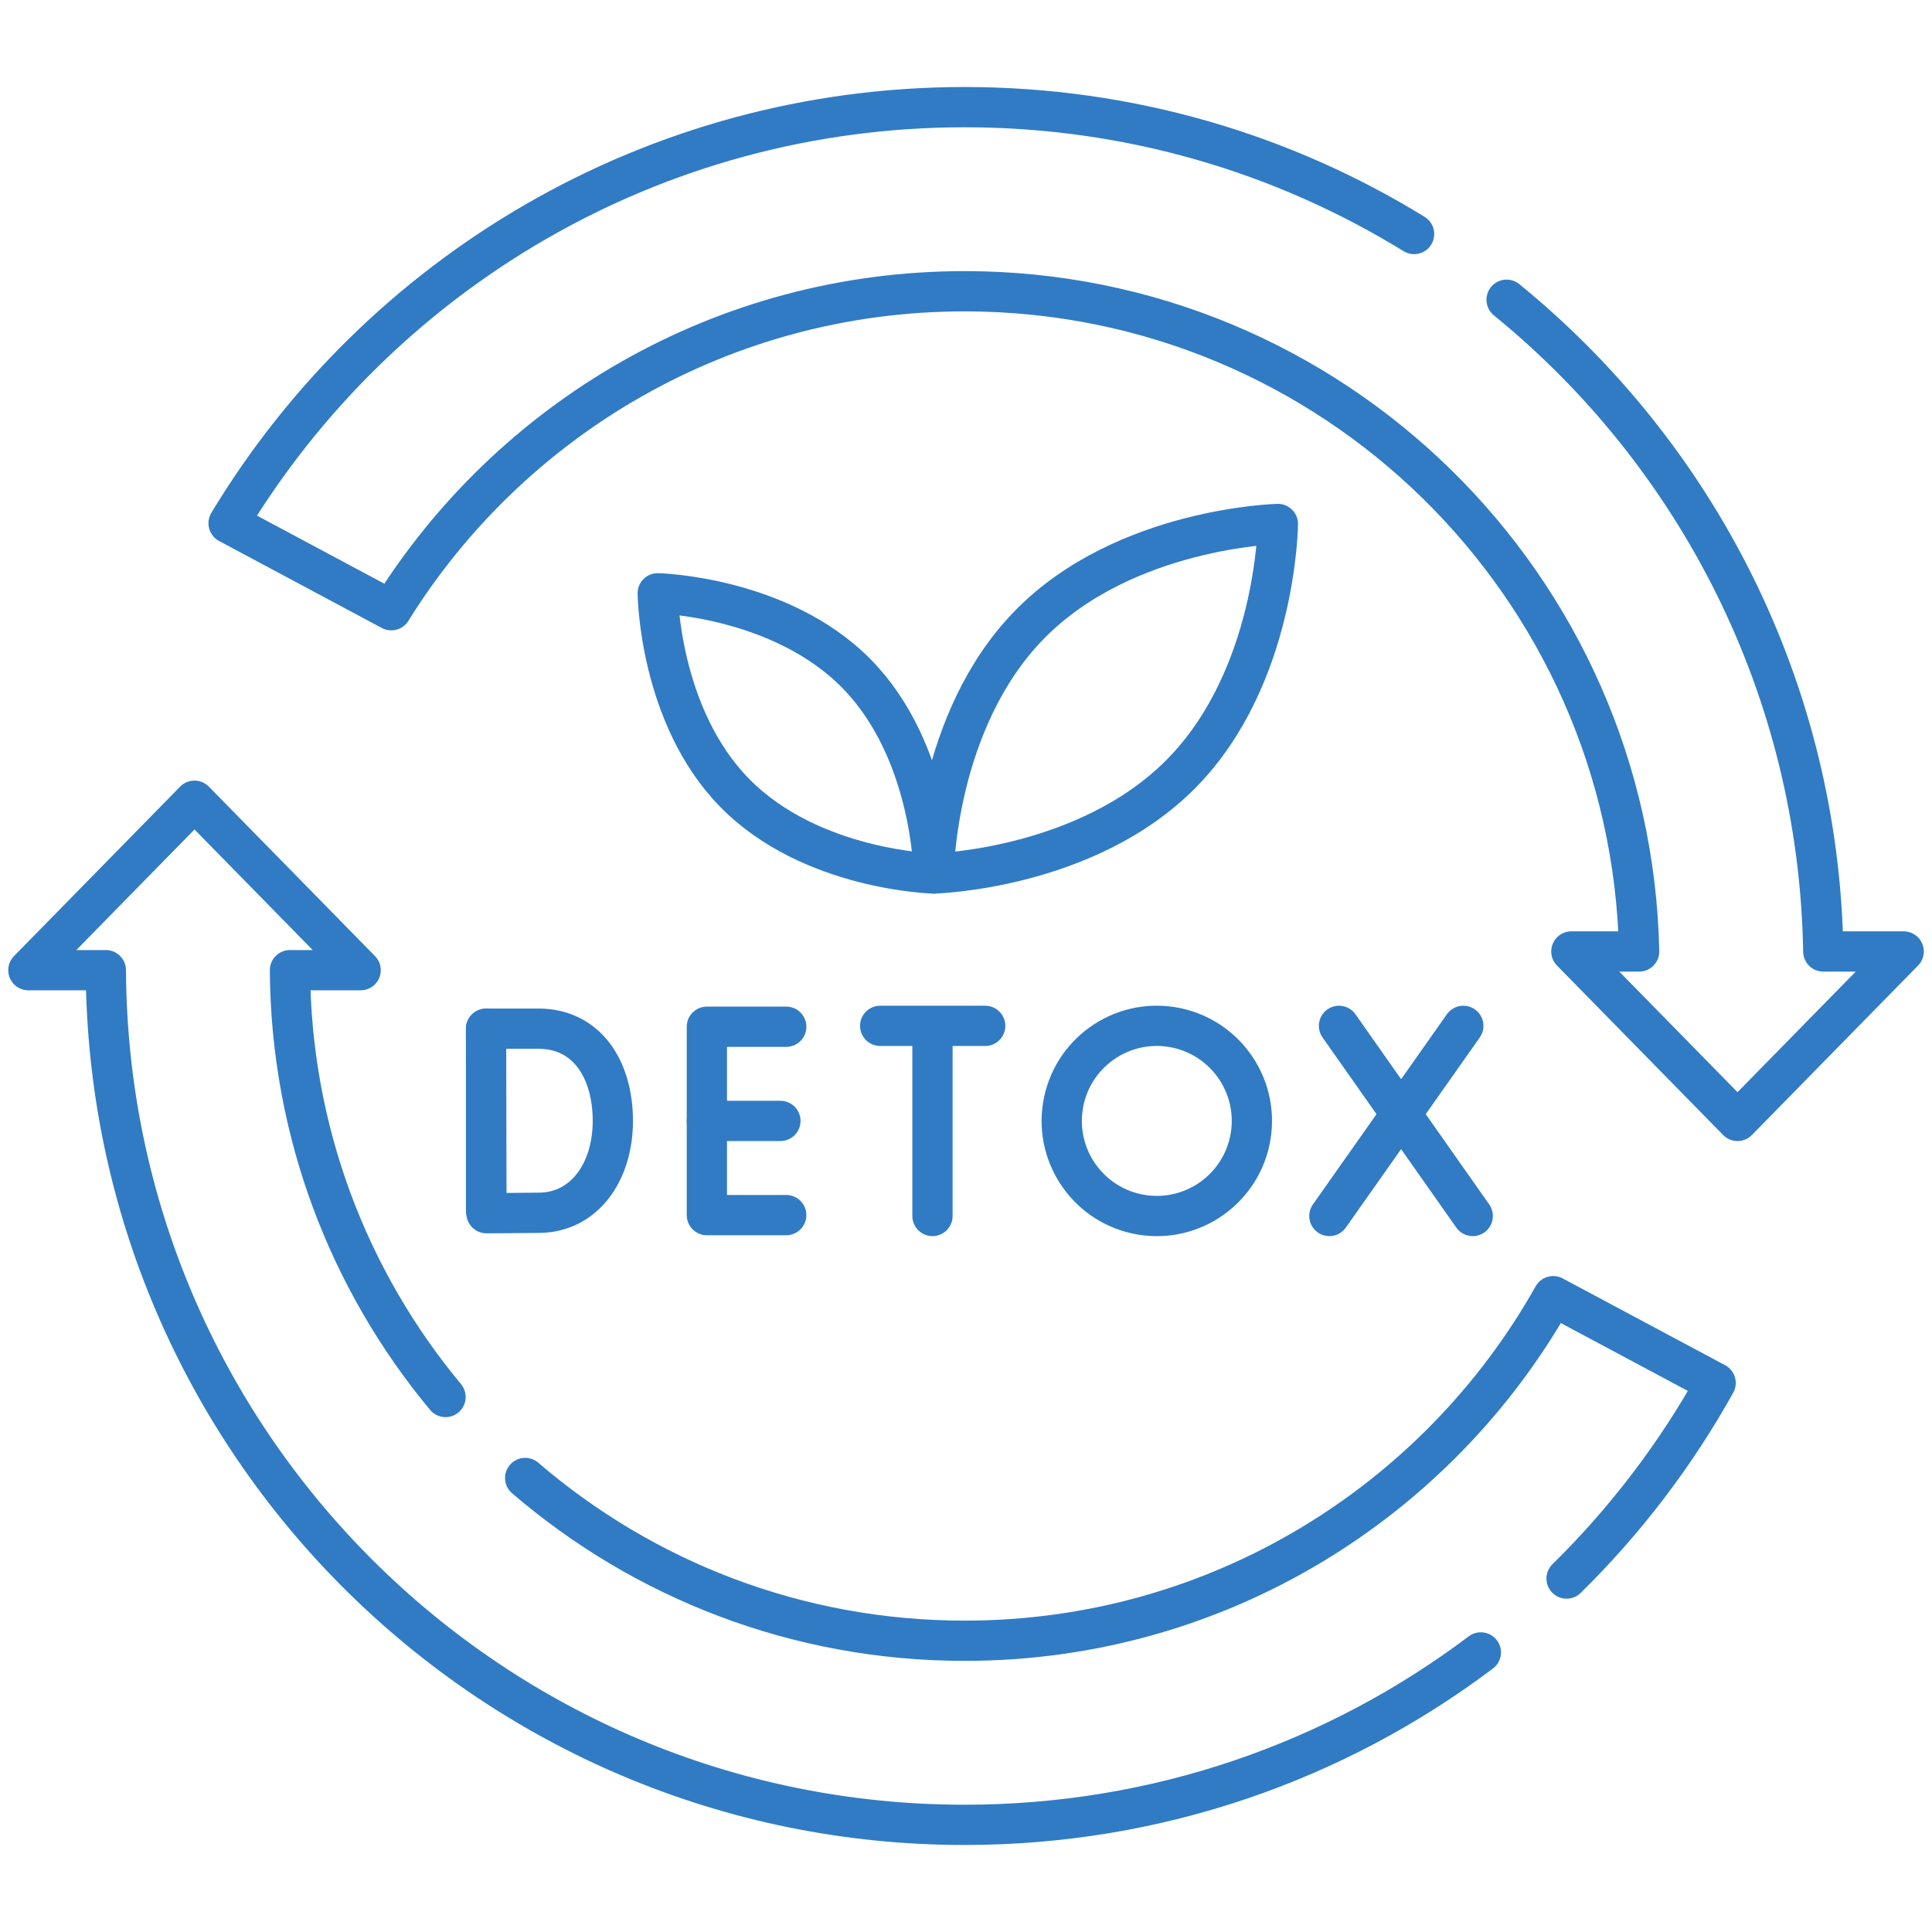
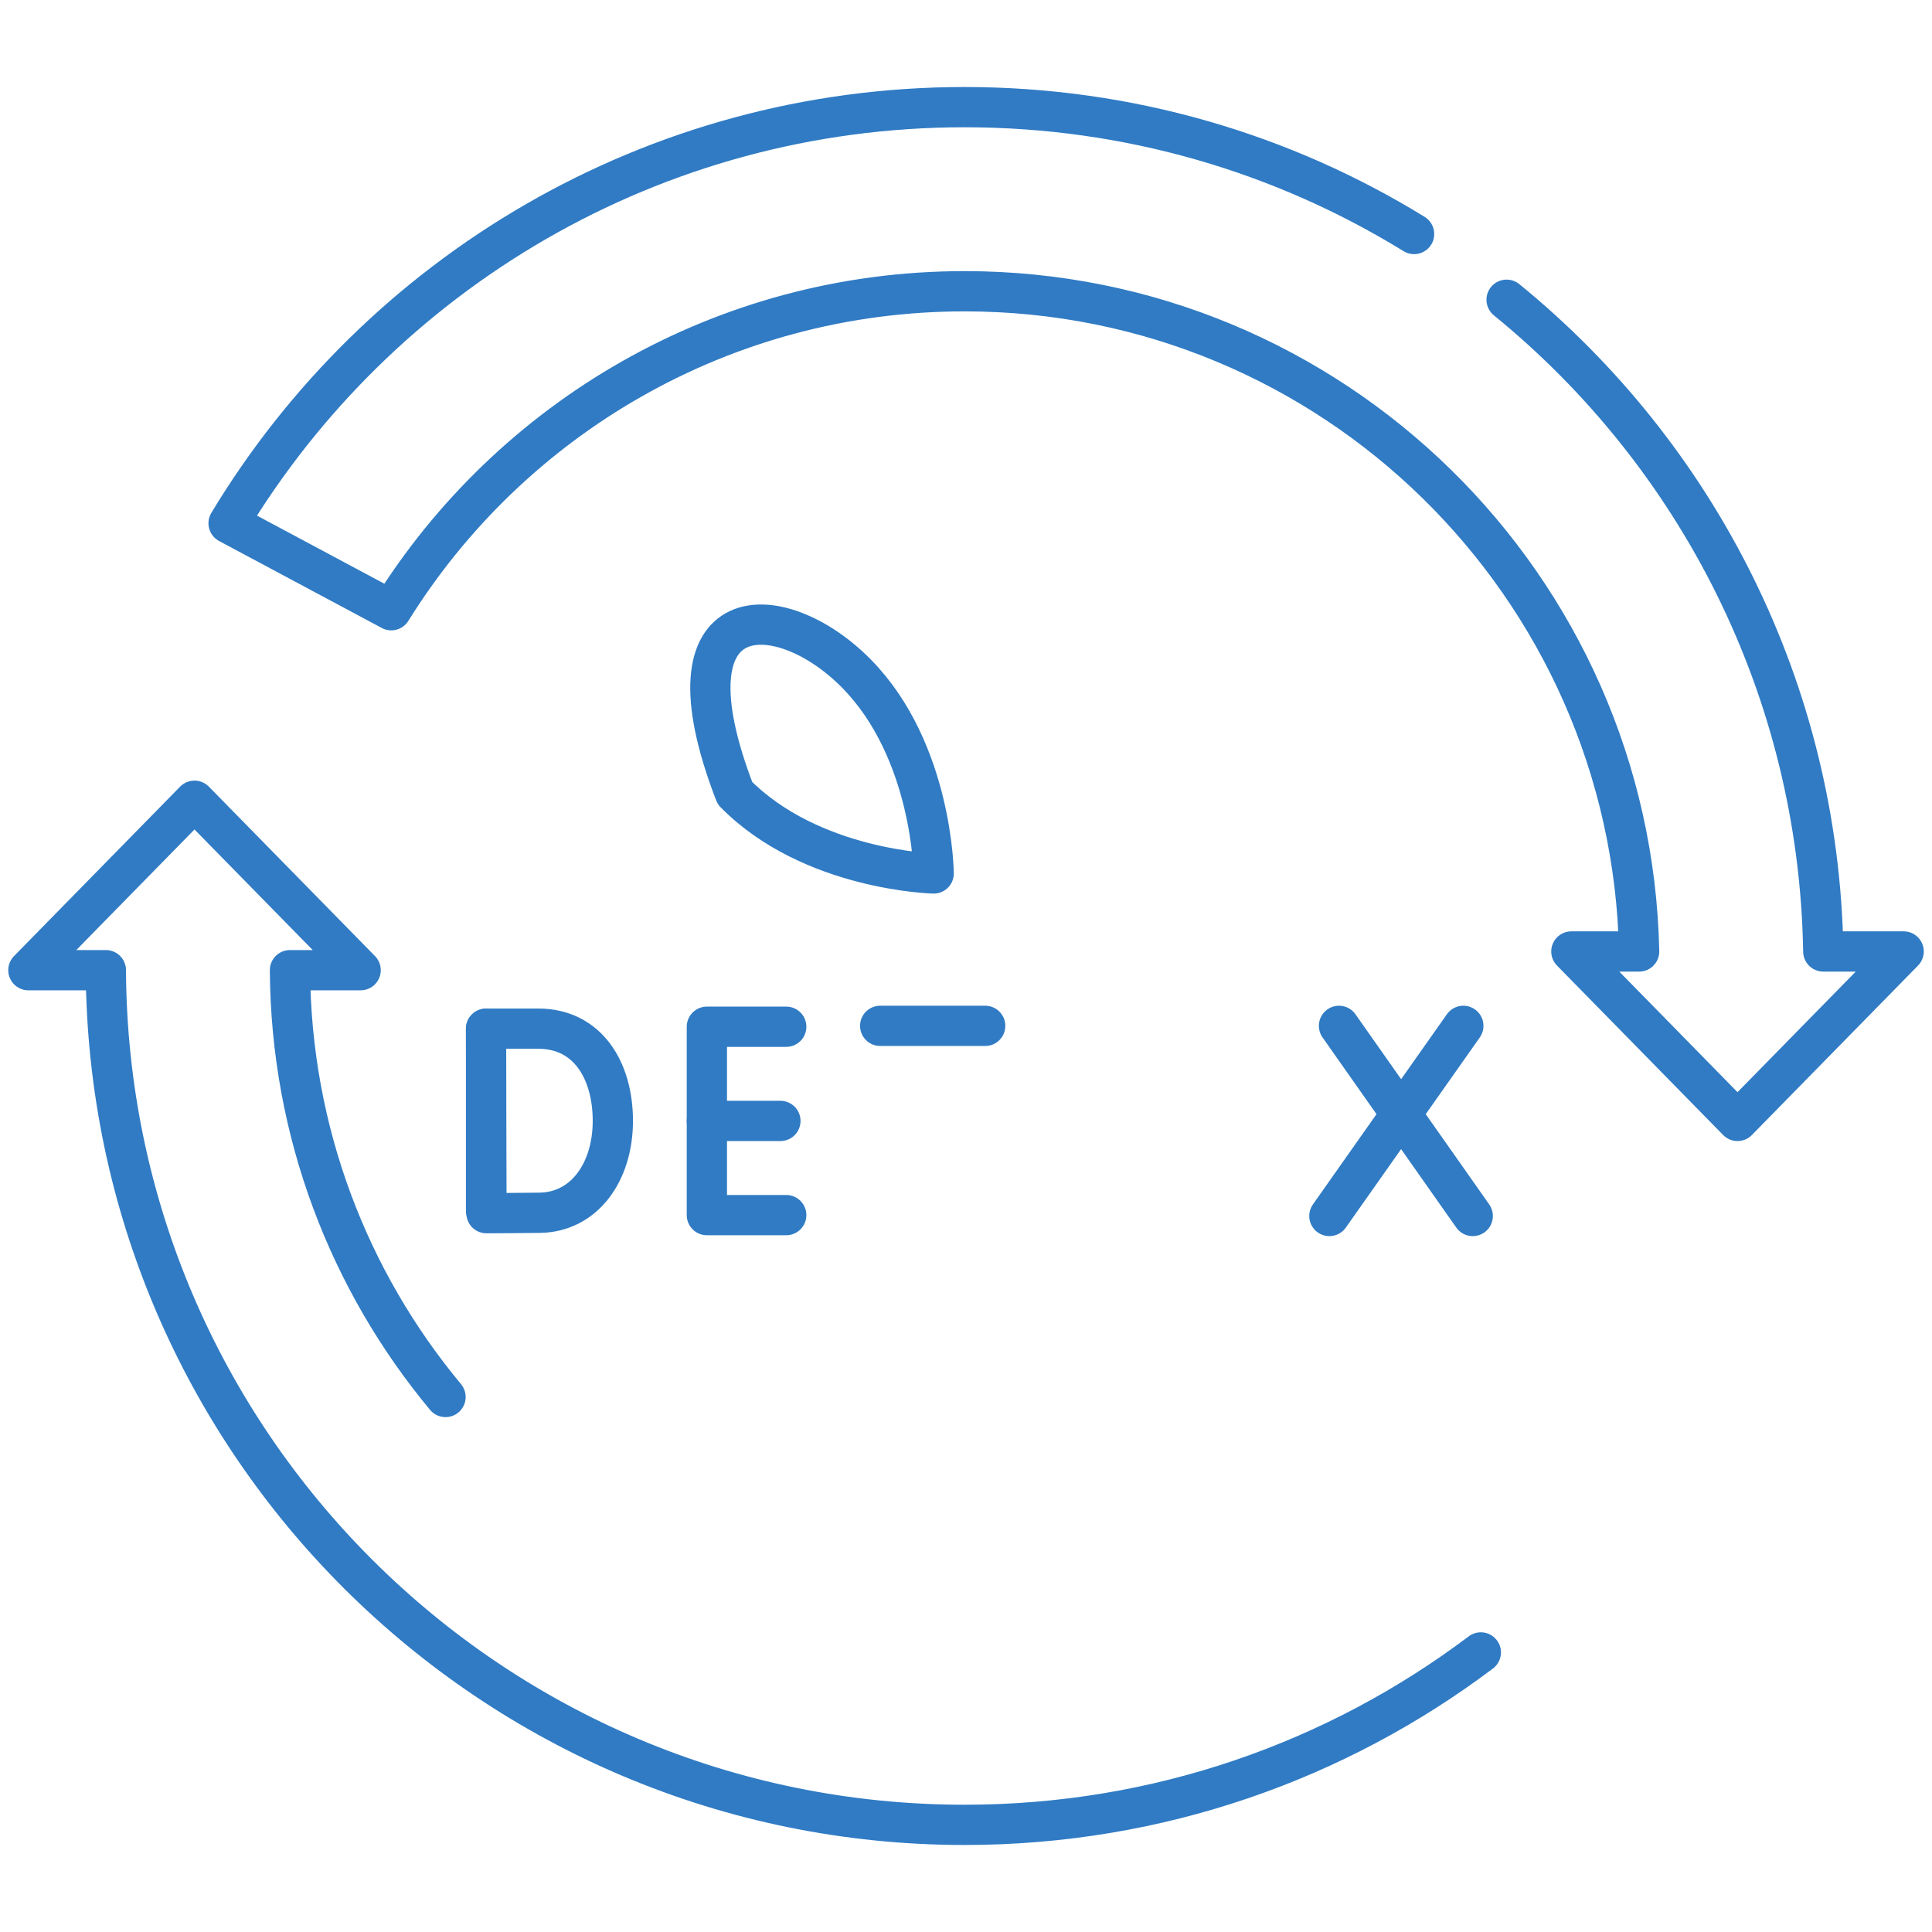
<svg xmlns="http://www.w3.org/2000/svg" width="48" height="48" viewBox="0 0 48 48" fill="none">
  <path d="M19.534 25.509H17.562V30.189H19.534" stroke="#307BC4" stroke-miterlimit="10" stroke-linecap="round" stroke-linejoin="round" />
  <path d="M19.389 27.849H17.562" stroke="#307BC4" stroke-miterlimit="10" stroke-linecap="round" stroke-linejoin="round" />
  <path d="M12.076 25.561V30.067" stroke="#307BC4" stroke-miterlimit="10" stroke-linecap="round" stroke-linejoin="round" />
  <path d="M15.226 27.849C15.226 29.112 14.525 30.112 13.413 30.131C13.043 30.137 12.086 30.141 12.086 30.141C12.086 30.141 12.08 28.48 12.08 27.844C12.08 27.321 12.076 25.557 12.076 25.557C12.076 25.557 12.937 25.557 13.375 25.557C14.595 25.557 15.226 26.586 15.226 27.849Z" stroke="#307BC4" stroke-miterlimit="10" stroke-linecap="round" stroke-linejoin="round" />
  <path d="M33.267 25.487L36.59 30.211" stroke="#307BC4" stroke-miterlimit="10" stroke-linecap="round" stroke-linejoin="round" />
  <path d="M36.356 25.487L33.028 30.211" stroke="#307BC4" stroke-miterlimit="10" stroke-linecap="round" stroke-linejoin="round" />
  <path d="M21.868 25.487H24.477" stroke="#307BC4" stroke-miterlimit="10" stroke-linecap="round" stroke-linejoin="round" />
-   <path d="M23.167 25.638V30.211" stroke="#307BC4" stroke-miterlimit="10" stroke-linecap="round" stroke-linejoin="round" />
-   <path d="M31.072 28.227C31.281 26.94 30.407 25.727 29.119 25.517C27.831 25.308 26.618 26.183 26.409 27.471C26.2 28.758 27.075 29.972 28.362 30.181C29.65 30.39 30.863 29.515 31.072 28.227Z" stroke="#307BC4" stroke-miterlimit="10" stroke-linecap="round" stroke-linejoin="round" />
-   <path d="M38.921 39.219C40.375 37.79 41.625 36.154 42.624 34.359L38.589 32.203C35.716 37.312 30.245 40.764 23.966 40.764C19.796 40.764 15.981 39.241 13.048 36.72" stroke="#307BC4" stroke-miterlimit="10" stroke-linecap="round" stroke-linejoin="round" />
  <path d="M11.069 34.708C8.675 31.829 7.228 28.135 7.204 24.104H8.96L4.832 19.894L0.705 24.104H2.63C2.686 35.84 12.216 45.338 23.966 45.338C28.78 45.338 33.221 43.744 36.791 41.054" stroke="#307BC4" stroke-miterlimit="10" stroke-linecap="round" stroke-linejoin="round" />
  <path d="M35.133 5.814C31.885 3.815 28.061 2.662 23.966 2.662C16.206 2.662 9.413 6.805 5.679 13L9.721 15.161C12.679 10.403 17.953 7.236 23.966 7.236C33.104 7.236 40.532 14.547 40.724 23.639H39.04L43.168 27.849L47.296 23.639H45.299C45.19 17.107 42.147 11.289 37.431 7.447" stroke="#307BC4" stroke-miterlimit="10" stroke-linecap="round" stroke-linejoin="round" />
-   <path d="M29.355 19.213C31.717 16.815 31.749 13.018 31.749 13.018C31.749 13.018 27.952 13.108 25.591 15.506C23.229 17.904 23.197 21.701 23.197 21.701C23.197 21.701 26.994 21.611 29.355 19.213Z" stroke="#307BC4" stroke-miterlimit="10" stroke-linecap="round" stroke-linejoin="round" />
-   <path d="M18.26 19.706C16.367 17.784 16.341 14.74 16.341 14.74C16.341 14.74 19.385 14.812 21.278 16.735C23.171 18.657 23.197 21.701 23.197 21.701C23.197 21.701 20.153 21.629 18.26 19.706Z" stroke="#307BC4" stroke-miterlimit="10" stroke-linecap="round" stroke-linejoin="round" />
+   <path d="M18.26 19.706C16.341 14.74 19.385 14.812 21.278 16.735C23.171 18.657 23.197 21.701 23.197 21.701C23.197 21.701 20.153 21.629 18.26 19.706Z" stroke="#307BC4" stroke-miterlimit="10" stroke-linecap="round" stroke-linejoin="round" />
</svg>